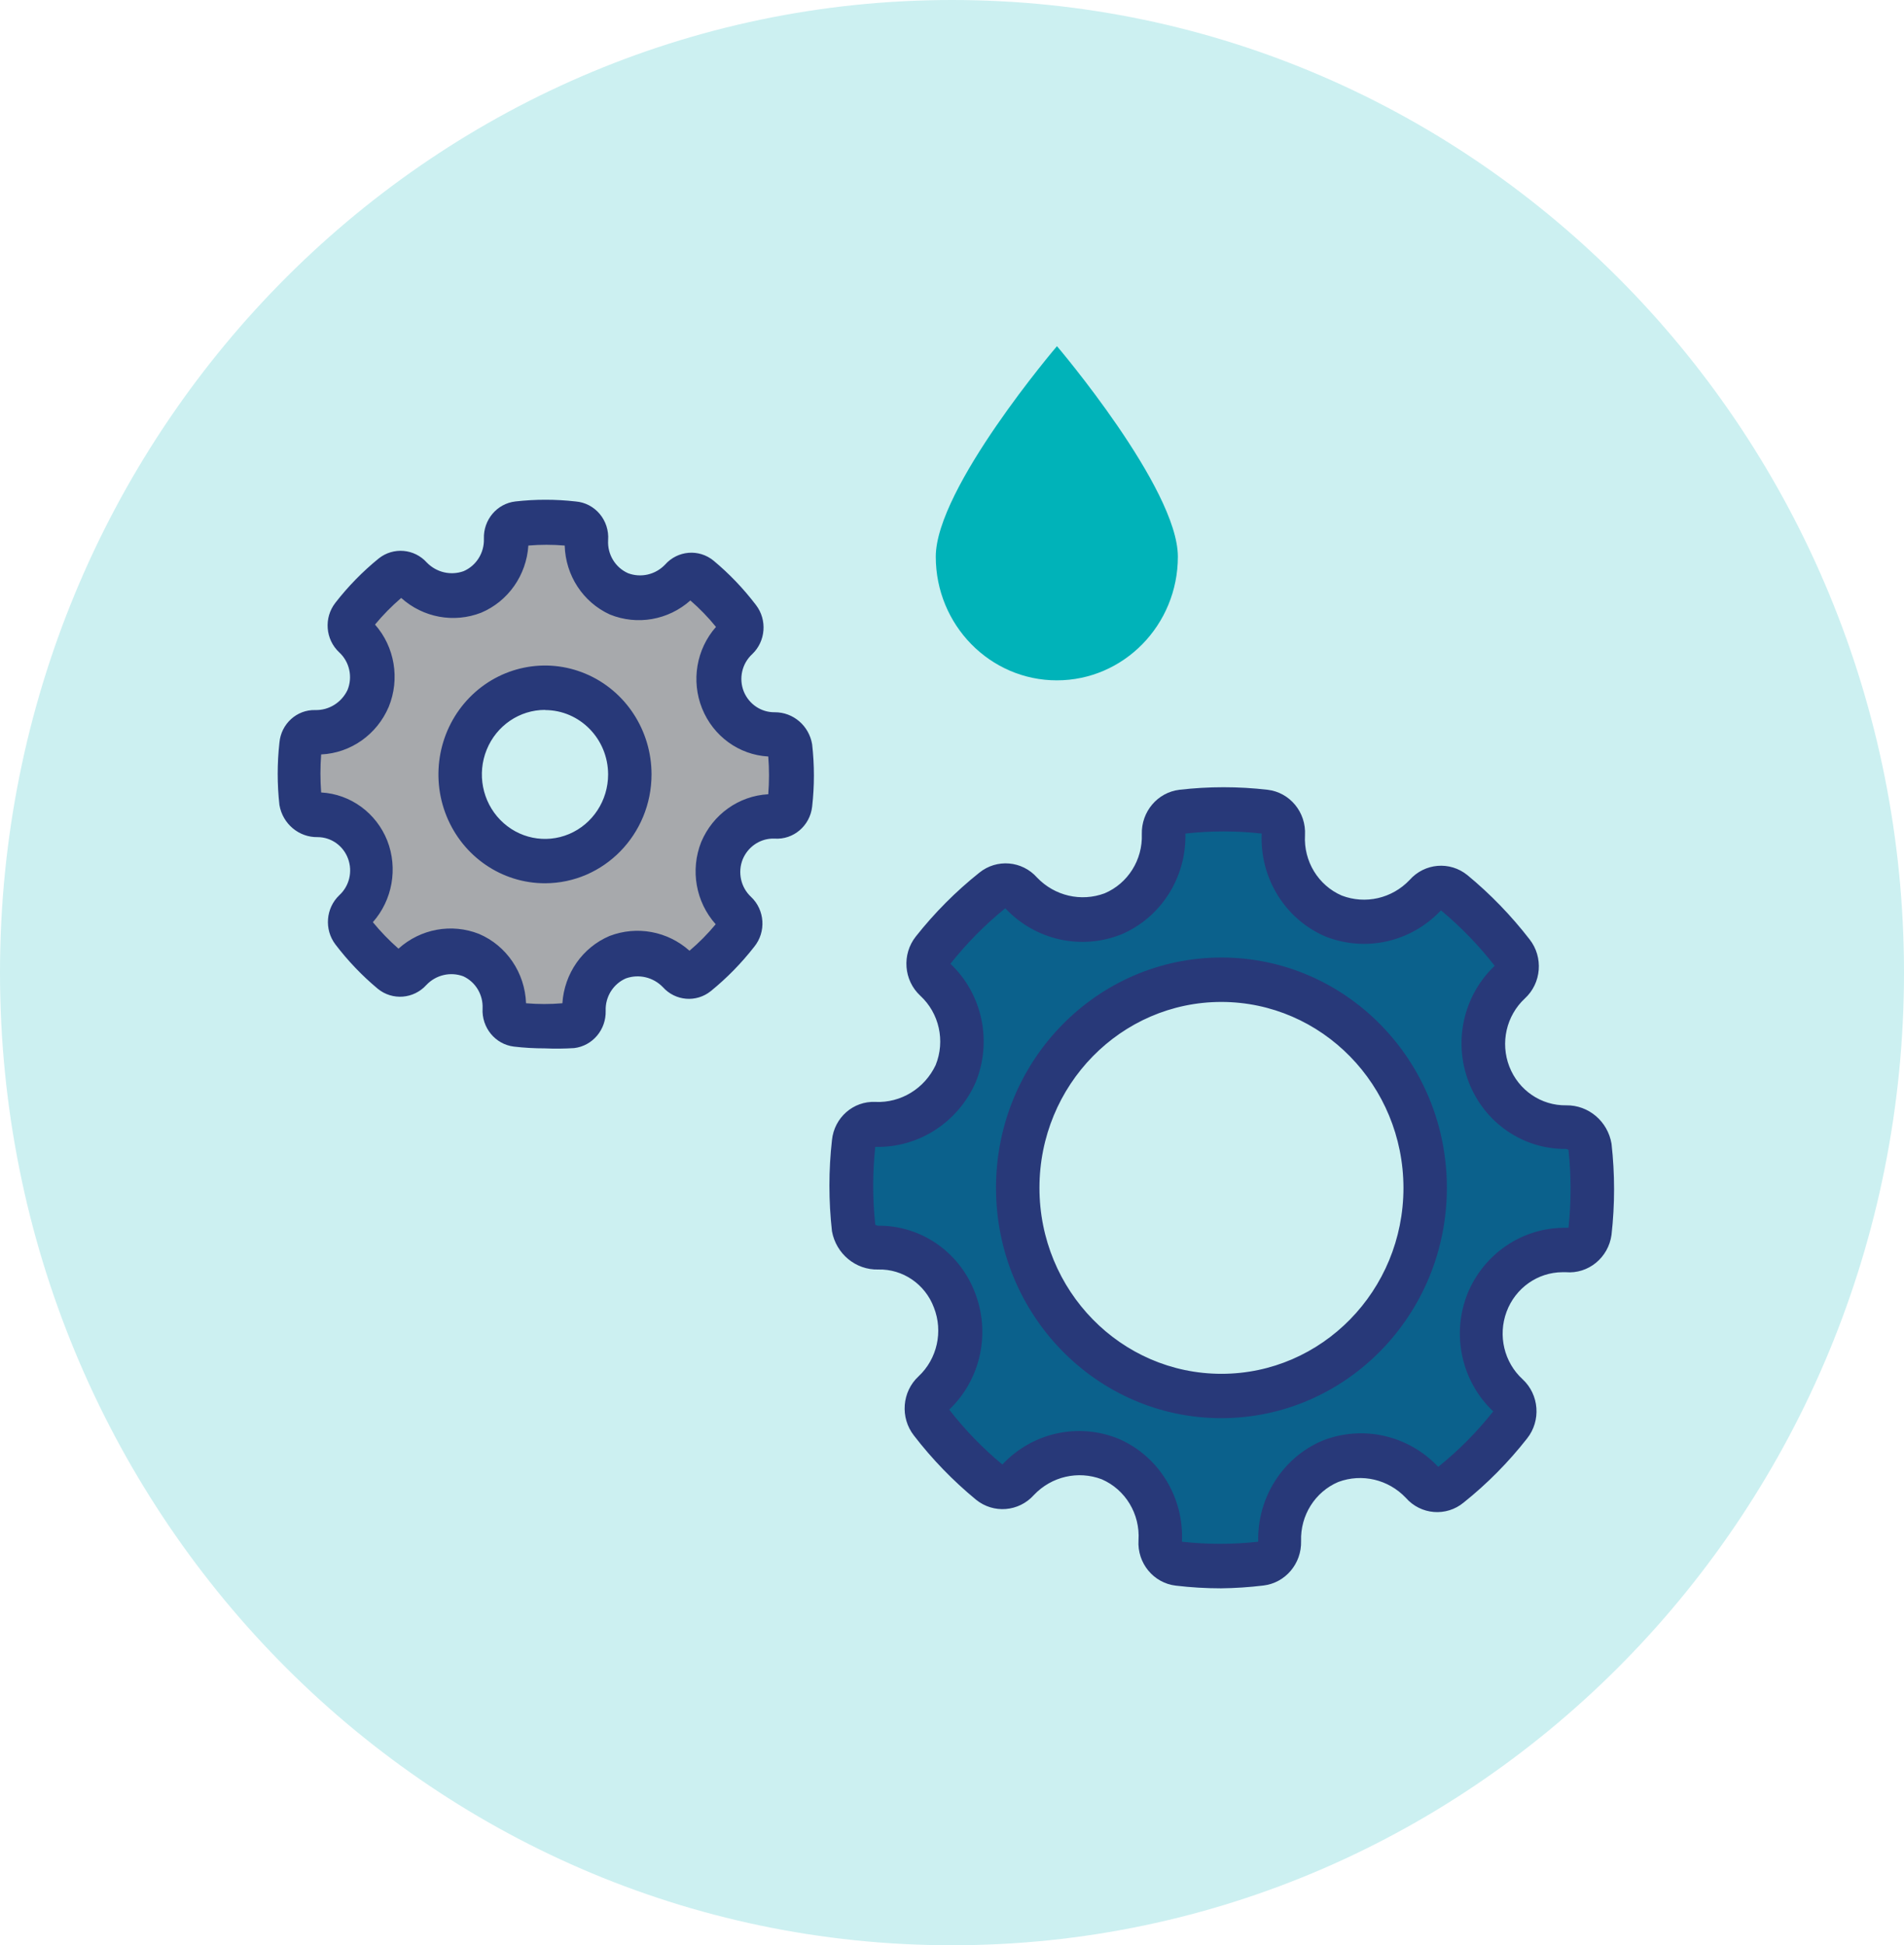
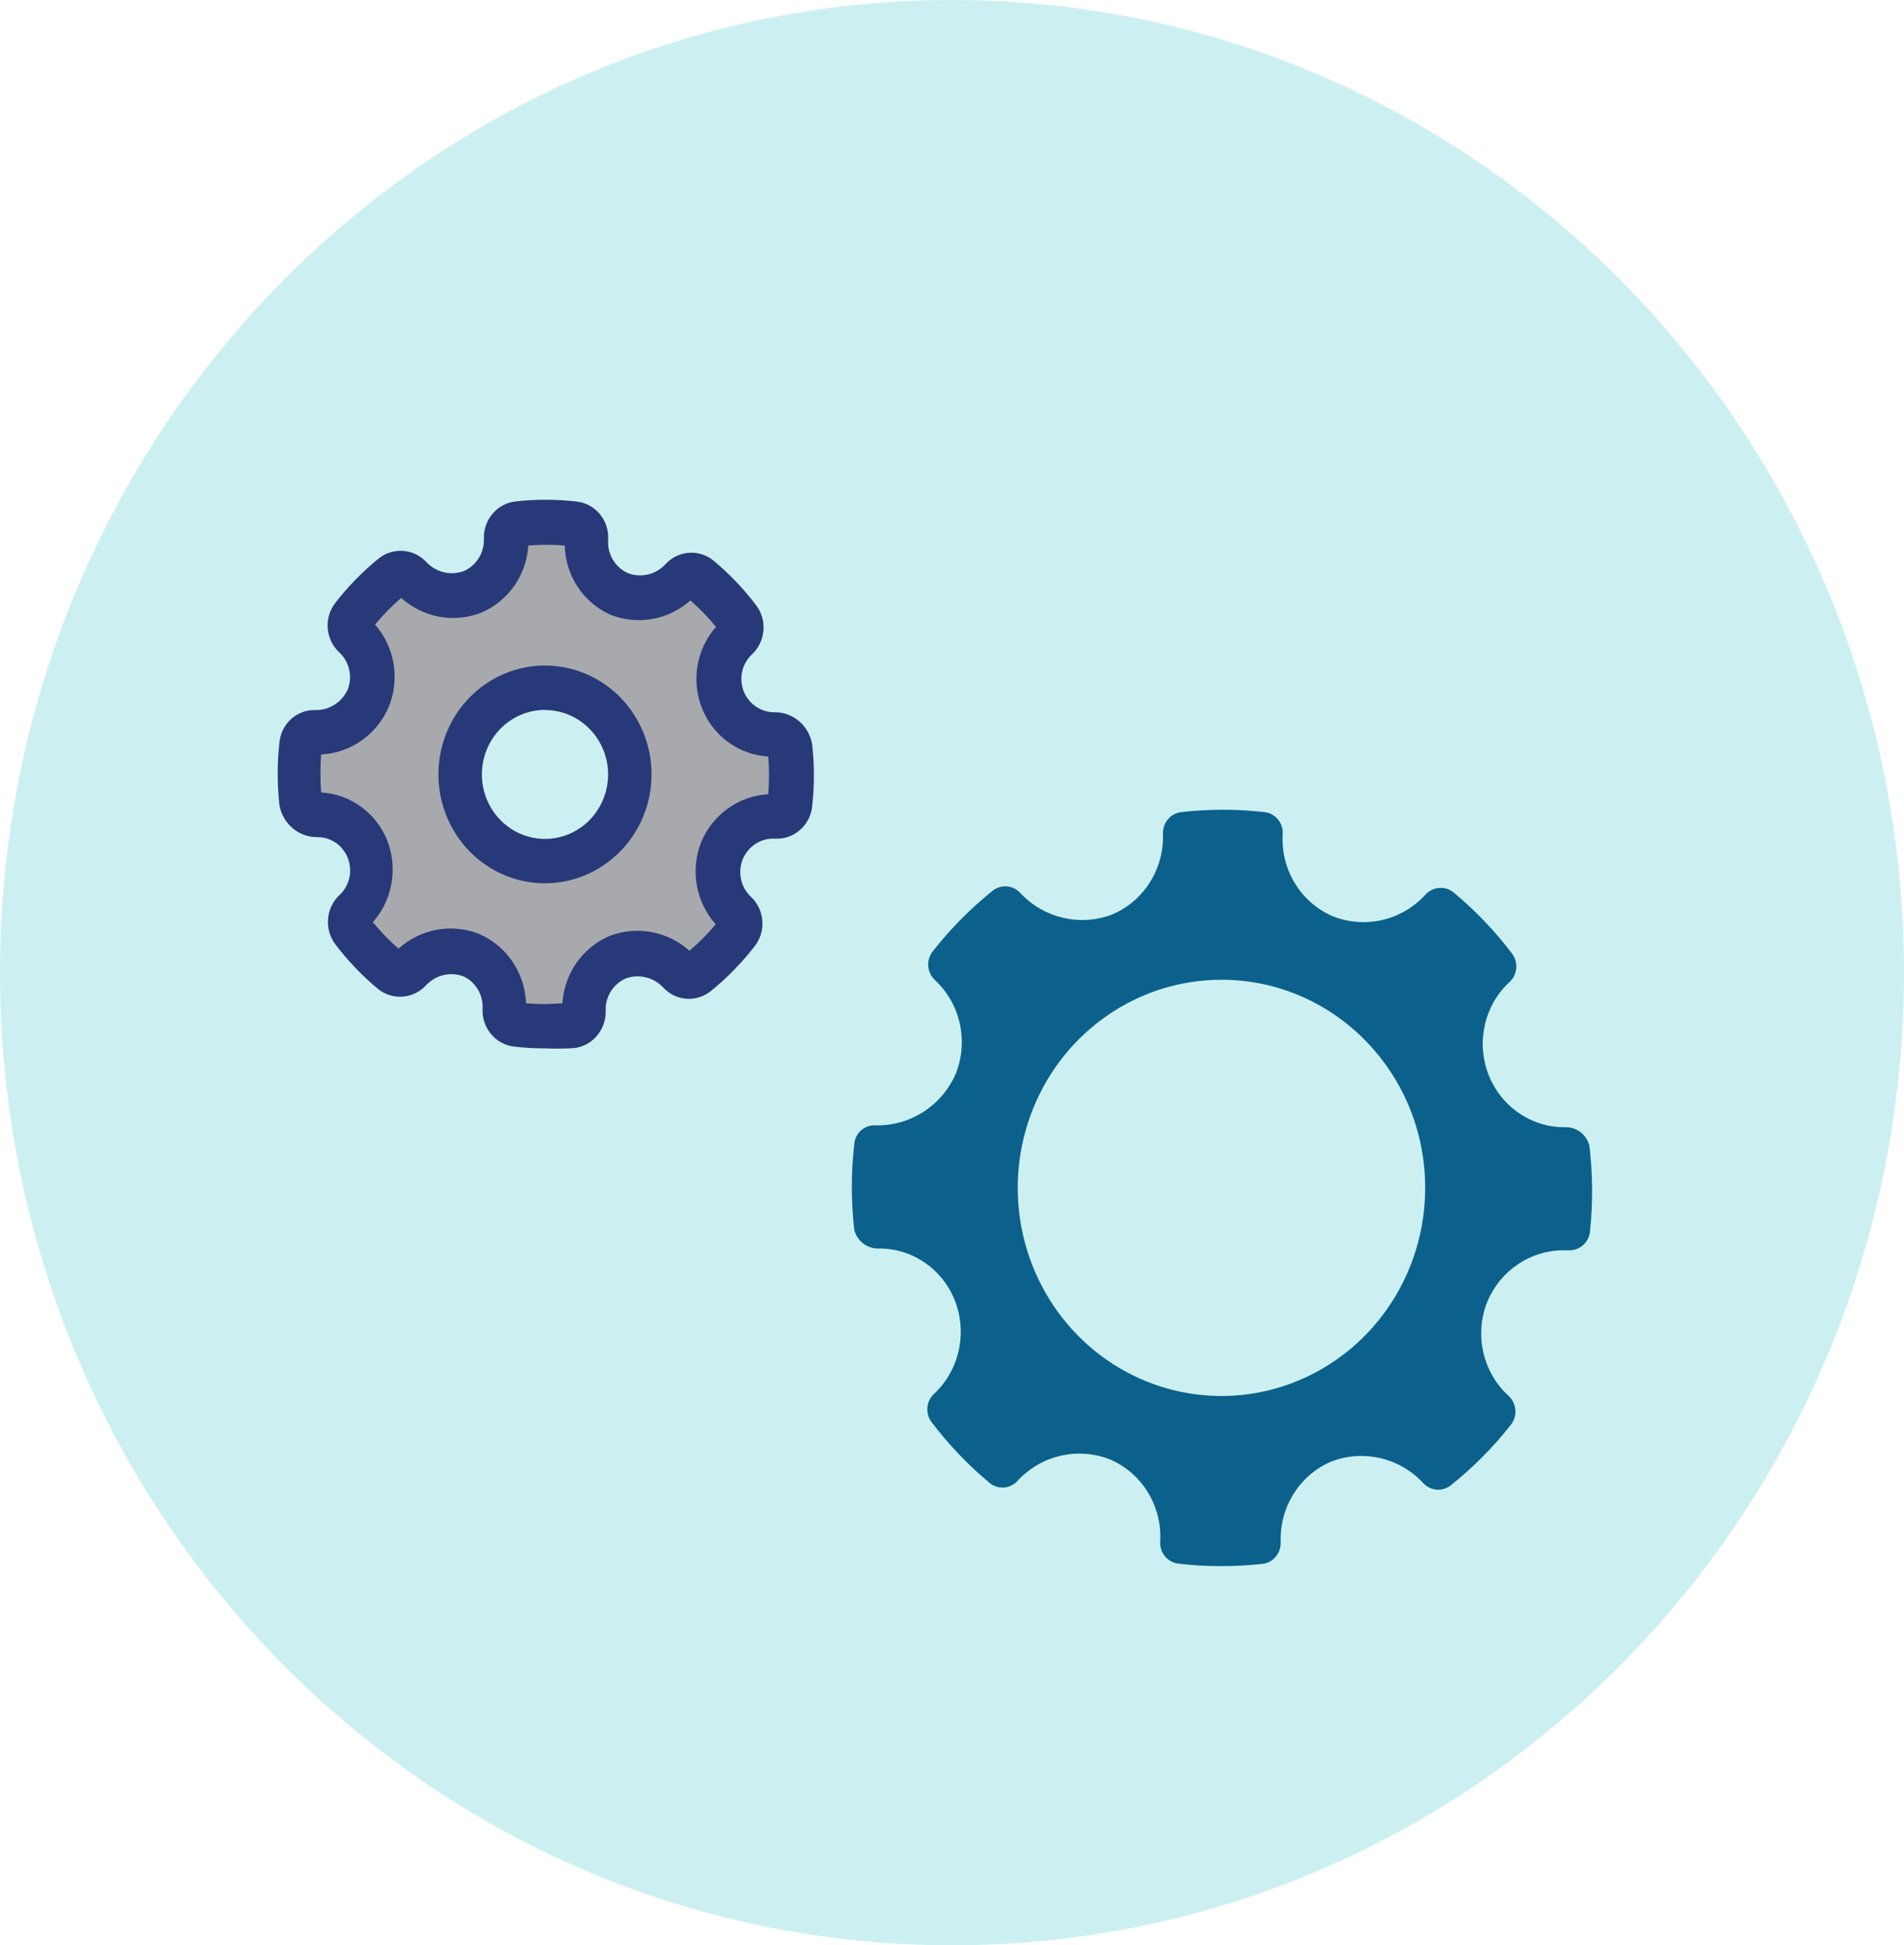
<svg xmlns="http://www.w3.org/2000/svg" width="46px" height="47px" viewBox="0 0 46 47" version="1.1">
  <g id="Maintenance-Iconography-F-copy_CleaningLubrication">
    <path d="M23 47C35.703 47 46 36.479 46 23.5C46 10.521 35.703 0 23 0C10.297 0 0 10.521 0 23.5C0 36.479 10.297 47 23 47Z" id="Oval" fill="#CCF0F1" stroke="none" />
-     <path d="M28.457 13.45C28.457 15.1 27.148 16.438 25.533 16.438C23.918 16.438 22.608 15.1 22.608 13.45C22.608 11.795 25.536 8.364 25.536 8.364C25.536 8.364 28.457 11.795 28.457 13.45Z" id="Path" fill="#00B3B9" stroke="none" />
    <path d="M19.086 18.035C19.043 17.856 18.885 17.731 18.704 17.735C18.158 17.742 17.664 17.404 17.464 16.884C17.263 16.365 17.398 15.773 17.802 15.397C17.922 15.275 17.938 15.082 17.84 14.94C17.562 14.579 17.246 14.252 16.896 13.964C16.759 13.852 16.561 13.87 16.445 14.004C16.065 14.419 15.479 14.56 14.958 14.361C14.444 14.137 14.122 13.608 14.153 13.039C14.166 12.859 14.038 12.702 13.863 12.681C13.418 12.629 12.968 12.629 12.523 12.681C12.351 12.708 12.224 12.86 12.226 13.039C12.228 13.588 11.906 14.084 11.411 14.297C10.894 14.482 10.318 14.343 9.938 13.939C9.813 13.818 9.616 13.818 9.49 13.939C9.134 14.225 8.81 14.551 8.525 14.911C8.425 15.053 8.439 15.248 8.56 15.372C8.98 15.752 9.12 16.36 8.91 16.891C8.679 17.408 8.167 17.732 7.612 17.713C7.435 17.699 7.279 17.833 7.262 18.014C7.211 18.473 7.211 18.937 7.262 19.397C7.309 19.578 7.471 19.702 7.654 19.697C8.191 19.691 8.677 20.021 8.878 20.53C9.08 21.057 8.94 21.657 8.528 22.035C8.4 22.153 8.383 22.353 8.49 22.492C8.772 22.849 9.092 23.171 9.445 23.453C9.581 23.566 9.779 23.55 9.896 23.418C10.275 23.003 10.862 22.861 11.383 23.06C11.897 23.282 12.219 23.81 12.187 24.379C12.185 24.555 12.308 24.707 12.478 24.737C12.71 24.763 12.944 24.776 13.177 24.776C13.395 24.776 13.612 24.765 13.828 24.74C14.001 24.713 14.127 24.561 14.125 24.383C14.105 23.819 14.43 23.302 14.94 23.085C15.457 22.893 16.036 23.033 16.413 23.443C16.534 23.567 16.725 23.584 16.864 23.482C17.214 23.196 17.531 22.873 17.812 22.517C17.915 22.375 17.9 22.177 17.777 22.052C17.358 21.674 17.218 21.067 17.427 20.537C17.638 20.038 18.117 19.714 18.648 19.711L18.722 19.711C18.897 19.724 19.052 19.593 19.072 19.415C19.127 18.957 19.131 18.494 19.086 18.035ZM15.217 18.711C15.217 19.558 14.717 20.322 13.95 20.646C13.184 20.97 12.302 20.79 11.716 20.19C11.13 19.591 10.956 18.689 11.274 17.907C11.592 17.124 12.341 16.615 13.17 16.616C14.301 16.618 15.217 17.555 15.217 18.711L15.217 18.711Z" id="Shape" fill="#A7A9AC" stroke="none" />
    <path d="M13.163 25.33C12.913 25.33 12.663 25.316 12.415 25.287C11.964 25.231 11.634 24.828 11.659 24.365C11.674 24.034 11.49 23.726 11.194 23.589C10.883 23.473 10.534 23.554 10.302 23.797C9.995 24.138 9.481 24.179 9.127 23.89C8.747 23.573 8.403 23.213 8.102 22.817C7.83 22.456 7.871 21.943 8.196 21.631C8.44 21.409 8.524 21.057 8.408 20.745C8.293 20.433 8.001 20.227 7.675 20.226L7.675 20.226C7.222 20.235 6.83 19.906 6.751 19.451C6.695 18.949 6.695 18.443 6.751 17.942C6.792 17.488 7.17 17.145 7.615 17.156C7.945 17.165 8.25 16.976 8.395 16.673C8.525 16.357 8.445 15.992 8.196 15.762C7.861 15.45 7.82 14.927 8.102 14.565C8.41 14.168 8.762 13.808 9.151 13.492C9.505 13.212 10.01 13.256 10.312 13.592C10.545 13.831 10.89 13.912 11.201 13.8C11.507 13.668 11.702 13.357 11.691 13.017C11.675 12.56 12.005 12.168 12.45 12.116C12.934 12.061 13.424 12.061 13.908 12.116C14.378 12.154 14.728 12.573 14.692 13.053C14.673 13.396 14.866 13.714 15.175 13.85C15.486 13.966 15.835 13.885 16.067 13.643C16.371 13.299 16.885 13.256 17.239 13.546C17.619 13.862 17.963 14.222 18.264 14.618C18.54 14.978 18.5 15.494 18.173 15.805C17.925 16.033 17.844 16.394 17.97 16.709C18.096 17.016 18.392 17.214 18.718 17.209C19.165 17.207 19.547 17.535 19.621 17.985L19.621 17.985C19.678 18.485 19.678 18.99 19.621 19.49C19.568 19.954 19.168 20.294 18.711 20.262L18.645 20.262C18.338 20.277 18.067 20.47 17.945 20.759C17.817 21.075 17.897 21.44 18.145 21.67C18.48 21.986 18.514 22.516 18.222 22.875C17.913 23.271 17.561 23.631 17.172 23.947C16.821 24.229 16.316 24.187 16.014 23.85C15.782 23.61 15.434 23.528 15.122 23.639C14.816 23.771 14.621 24.083 14.633 24.422C14.646 24.878 14.317 25.269 13.873 25.323C13.637 25.338 13.4 25.34 13.163 25.33L13.163 25.33ZM12.709 24.24C13.001 24.265 13.294 24.265 13.587 24.24C13.634 23.52 14.075 22.89 14.727 22.614C15.386 22.361 16.128 22.498 16.658 22.971C16.887 22.777 17.099 22.563 17.291 22.331C16.809 21.793 16.673 21.02 16.941 20.344C17.222 19.676 17.85 19.228 18.561 19.19C18.585 18.886 18.585 18.581 18.561 18.278C17.854 18.239 17.233 17.788 16.963 17.119C16.694 16.451 16.824 15.684 17.298 15.147C17.111 14.916 16.903 14.702 16.679 14.508C16.144 14.984 15.393 15.115 14.734 14.847C14.087 14.552 13.663 13.905 13.643 13.181C13.35 13.156 13.057 13.156 12.765 13.181C12.718 13.9 12.276 14.529 11.624 14.804C10.966 15.06 10.222 14.923 9.693 14.447C9.465 14.643 9.253 14.858 9.06 15.09C9.537 15.631 9.666 16.405 9.392 17.077C9.107 17.748 8.474 18.195 7.759 18.228C7.736 18.534 7.736 18.841 7.759 19.147C8.467 19.186 9.09 19.64 9.357 20.312C9.617 20.983 9.481 21.746 9.008 22.281C9.197 22.511 9.404 22.725 9.627 22.921C10.159 22.441 10.909 22.303 11.572 22.564C12.238 22.848 12.682 23.502 12.709 24.24L12.709 24.24ZM13.17 21.341C12.129 21.343 11.189 20.703 10.789 19.72C10.39 18.737 10.609 17.605 11.345 16.852C12.081 16.099 13.189 15.873 14.151 16.28C15.114 16.687 15.741 17.646 15.741 18.711C15.739 20.161 14.59 21.337 13.17 21.341ZM13.17 17.152C12.553 17.151 11.996 17.53 11.759 18.112C11.522 18.694 11.651 19.365 12.087 19.811C12.523 20.258 13.179 20.392 13.75 20.151C14.32 19.91 14.692 19.341 14.692 18.711C14.69 17.853 14.01 17.158 13.17 17.156L13.17 17.152Z" id="Shape" fill="#283979" stroke="none" />
    <path d="M38.399 27.685C38.334 27.417 38.096 27.23 37.825 27.235C37.004 27.247 36.261 26.739 35.96 25.959C35.659 25.178 35.862 24.288 36.471 23.725C36.664 23.546 36.689 23.245 36.527 23.035C36.116 22.494 35.647 22.003 35.128 21.57C34.918 21.393 34.608 21.418 34.428 21.627C33.856 22.244 32.975 22.446 32.2 22.138C31.425 21.807 30.939 21.011 30.99 20.155C31.006 19.886 30.814 19.652 30.552 19.622C29.883 19.545 29.207 19.545 28.538 19.622C28.278 19.652 28.086 19.881 28.097 20.148C28.125 20.995 27.636 21.771 26.869 22.095C26.096 22.39 25.226 22.188 24.655 21.581C24.479 21.384 24.184 21.358 23.98 21.523C23.445 21.953 22.96 22.443 22.535 22.985C22.37 23.194 22.393 23.498 22.587 23.679C23.206 24.253 23.406 25.162 23.087 25.952C22.743 26.728 21.976 27.215 21.142 27.189C20.884 27.178 20.663 27.376 20.639 27.639C20.56 28.329 20.56 29.026 20.639 29.715C20.708 29.985 20.95 30.172 21.223 30.166C22.031 30.155 22.763 30.652 23.067 31.417C23.377 32.204 23.178 33.105 22.566 33.679C22.374 33.857 22.349 34.157 22.51 34.365C22.921 34.906 23.39 35.398 23.91 35.831C24.115 35.998 24.412 35.973 24.588 35.774C25.162 35.157 26.043 34.956 26.82 35.263C27.594 35.595 28.078 36.39 28.03 37.246C28.014 37.514 28.206 37.749 28.468 37.779C28.816 37.821 29.166 37.841 29.517 37.84C29.845 37.839 30.173 37.821 30.5 37.786C30.759 37.756 30.951 37.527 30.941 37.261C30.911 36.414 31.399 35.637 32.165 35.312C32.937 35.016 33.809 35.218 34.379 35.827C34.555 36.024 34.85 36.049 35.054 35.884C35.591 35.456 36.077 34.966 36.503 34.423C36.667 34.214 36.644 33.91 36.45 33.729C35.823 33.159 35.615 32.247 35.932 31.453C36.248 30.696 36.975 30.206 37.779 30.209L37.888 30.209C38.151 30.226 38.382 30.03 38.413 29.762C38.486 29.072 38.482 28.375 38.399 27.685ZM34.432 28.7C34.432 30.734 33.233 32.568 31.393 33.346C29.554 34.125 27.437 33.694 26.03 32.256C24.622 30.818 24.201 28.655 24.963 26.776C25.725 24.897 27.519 23.672 29.51 23.672C32.228 23.672 34.432 25.923 34.432 28.7L34.432 28.7Z" id="Shape" fill="#0B618C" stroke="none" />
-     <path d="M29.5 38.376C29.135 38.376 28.77 38.354 28.408 38.311C27.869 38.249 27.472 37.767 27.506 37.214C27.547 36.58 27.19 35.989 26.617 35.741C26.046 35.525 25.404 35.673 24.98 36.12C24.615 36.528 24.004 36.578 23.581 36.235C23.025 35.777 22.521 35.257 22.08 34.684C21.742 34.252 21.791 33.625 22.192 33.254C22.642 32.833 22.79 32.171 22.563 31.592C22.351 31.026 21.812 30.658 21.22 30.673L21.22 30.673C20.674 30.688 20.2 30.295 20.1 29.748C20.018 29.016 20.018 28.277 20.1 27.546C20.155 27.003 20.616 26.598 21.149 26.624C21.765 26.651 22.337 26.301 22.605 25.734C22.841 25.151 22.692 24.48 22.234 24.058C21.832 23.686 21.785 23.058 22.125 22.628C22.577 22.056 23.091 21.539 23.658 21.087C24.081 20.743 24.694 20.795 25.057 21.205C25.481 21.647 26.118 21.795 26.687 21.584C27.249 21.346 27.608 20.776 27.586 20.155C27.572 19.61 27.966 19.145 28.495 19.082C29.203 19 29.918 19 30.626 19.082C31.164 19.146 31.56 19.627 31.528 20.18C31.493 20.809 31.849 21.393 32.417 21.638C32.987 21.856 33.63 21.709 34.054 21.263C34.417 20.852 35.029 20.8 35.453 21.145C36.008 21.603 36.511 22.123 36.954 22.696C37.293 23.128 37.242 23.756 36.839 24.125C36.392 24.541 36.243 25.195 36.465 25.769C36.688 26.343 37.235 26.716 37.839 26.706C38.378 26.698 38.843 27.092 38.934 27.635C39.016 28.366 39.016 29.103 38.934 29.833C38.859 30.387 38.374 30.785 37.828 30.738L37.748 30.738C37.148 30.741 36.611 31.121 36.398 31.694C36.185 32.268 36.339 32.916 36.786 33.325C37.188 33.697 37.235 34.325 36.894 34.755C36.444 35.329 35.93 35.849 35.362 36.303C34.941 36.652 34.325 36.601 33.963 36.188C33.541 35.744 32.903 35.594 32.333 35.806C31.771 36.045 31.413 36.614 31.434 37.235C31.448 37.78 31.054 38.245 30.524 38.308C30.184 38.349 29.842 38.372 29.5 38.376L29.5 38.376ZM28.555 37.25C29.168 37.318 29.786 37.318 30.398 37.25C30.372 36.187 30.988 35.217 31.948 34.809C32.92 34.424 34.024 34.674 34.747 35.441C35.238 35.047 35.684 34.597 36.076 34.101C35.305 33.374 35.059 32.232 35.46 31.242C35.857 30.291 36.768 29.672 37.779 29.665L37.895 29.665C37.961 29.041 37.961 28.41 37.895 27.785C37.877 27.772 37.857 27.764 37.835 27.76C36.803 27.772 35.869 27.133 35.487 26.153C35.105 25.172 35.353 24.052 36.111 23.336C35.727 22.842 35.292 22.393 34.813 21.995C34.091 22.764 32.986 23.012 32.015 22.624C31.046 22.205 30.434 21.214 30.482 20.14C29.87 20.071 29.252 20.071 28.639 20.14C28.664 21.203 28.047 22.172 27.086 22.578C26.113 22.964 25.009 22.714 24.287 21.945C23.799 22.341 23.354 22.791 22.962 23.286C23.732 24.014 23.976 25.155 23.574 26.145C23.148 27.119 22.19 27.737 21.146 27.71C21.079 28.335 21.079 28.965 21.146 29.59C21.167 29.604 21.191 29.613 21.216 29.615C22.236 29.605 23.159 30.233 23.542 31.199C23.942 32.188 23.7 33.328 22.933 34.058C23.312 34.547 23.742 34.992 24.217 35.384C24.939 34.614 26.045 34.367 27.016 34.759C27.991 35.175 28.607 36.171 28.555 37.25ZM29.51 34.265C26.502 34.265 24.063 31.774 24.063 28.7C24.063 25.627 26.502 23.135 29.51 23.135C32.518 23.135 34.956 25.627 34.956 28.7C34.953 31.772 32.516 34.261 29.51 34.265ZM29.51 24.208C27.081 24.208 25.113 26.219 25.113 28.7C25.113 31.182 27.081 33.193 29.51 33.193C31.938 33.193 33.907 31.182 33.907 28.7C33.903 26.221 31.937 24.212 29.51 24.208Z" id="Shape" fill="#283979" stroke="none" />
  </g>
</svg>